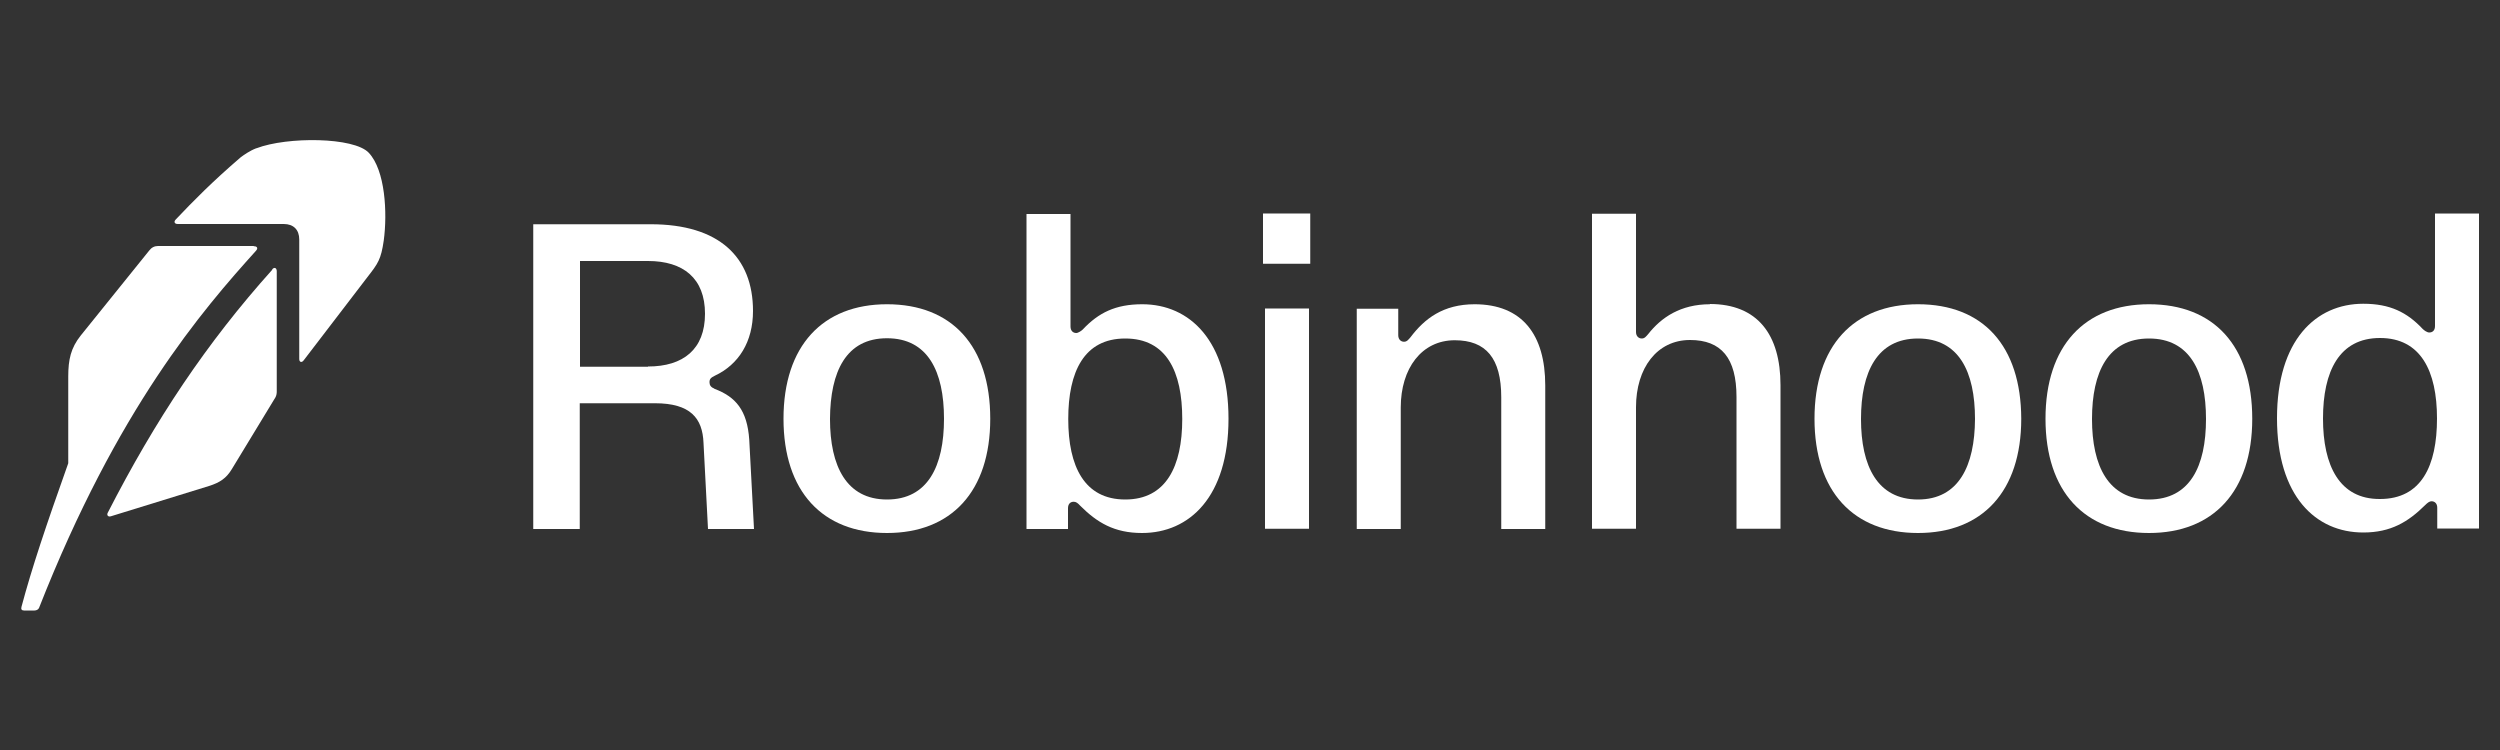
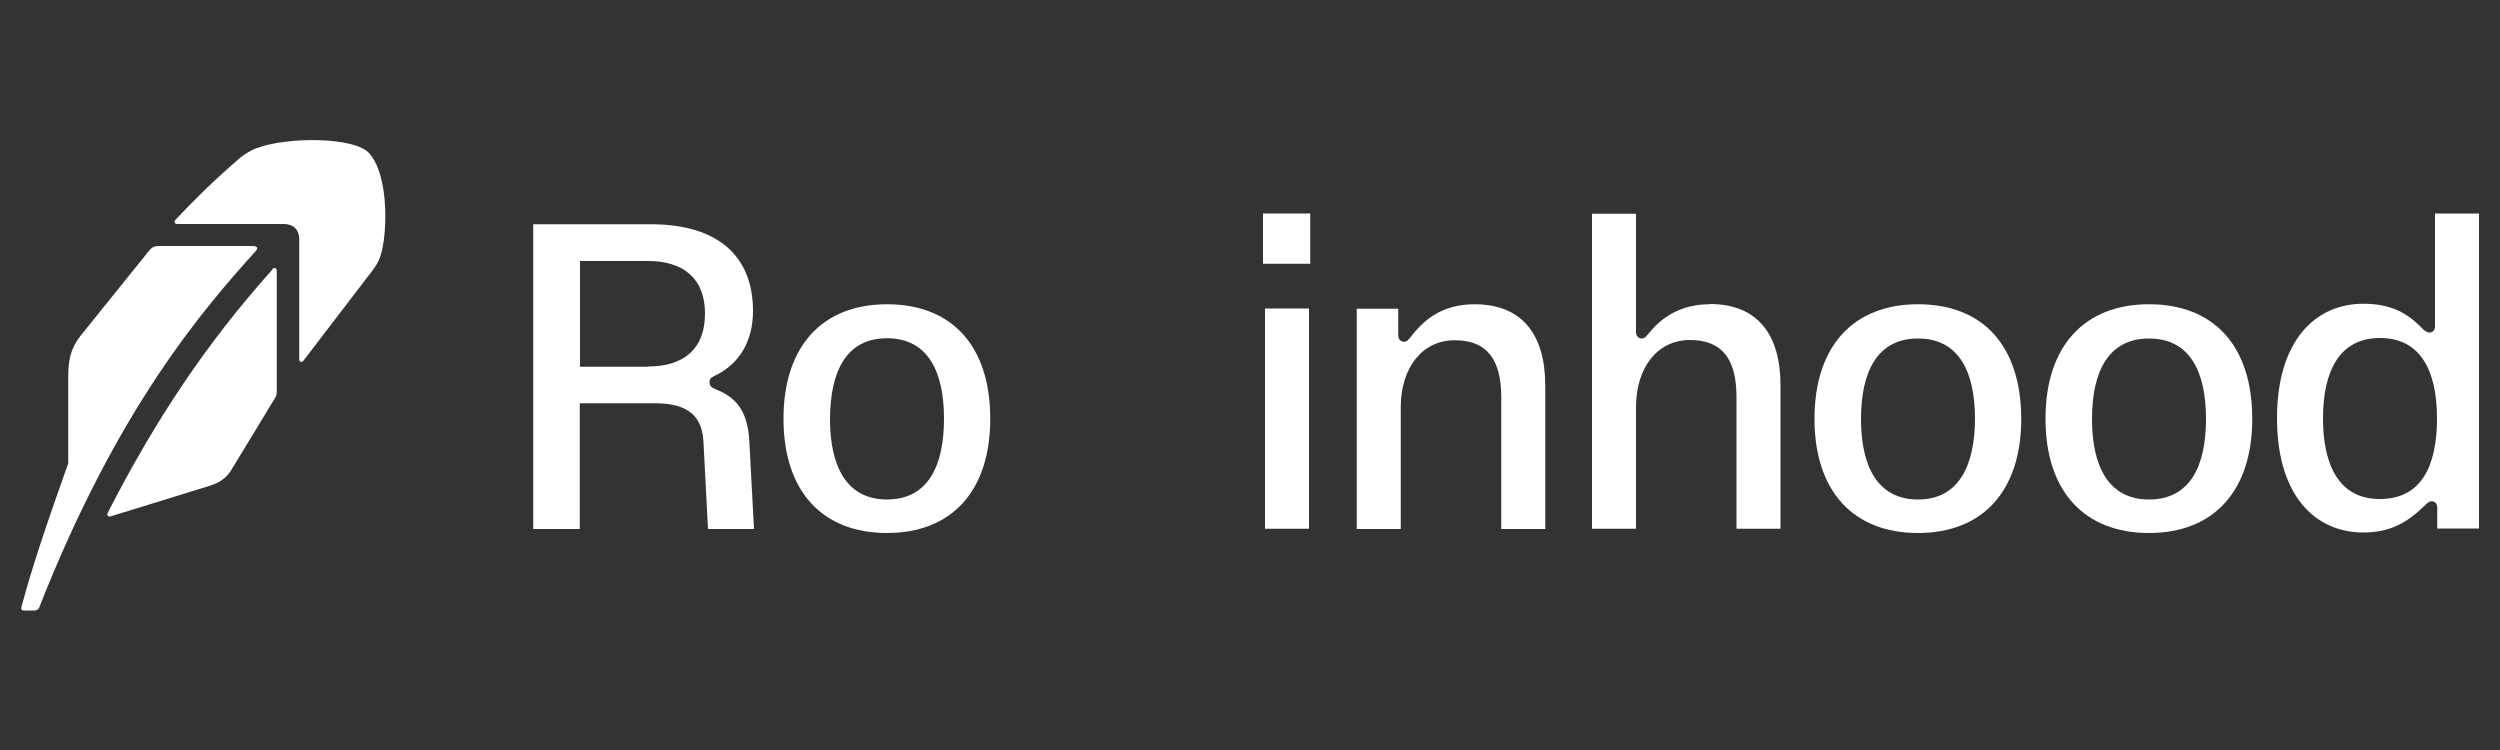
<svg xmlns="http://www.w3.org/2000/svg" id="Layer_1" viewBox="0 0 100 30">
  <rect x="0" y="0" width="100" height="30" fill="#333333" stroke="none" />
  <defs>
    <style>.cls-1{fill:#fff;}</style>
  </defs>
  <path class="cls-1" d="M35.48,12.17c-2.57,0-4.14,1.66-4.14,4.58s1.57,4.57,4.14,4.57,4.13-1.66,4.13-4.57-1.53-4.58-4.13-4.58ZM35.48,19.98c-1.62,0-2.28-1.33-2.28-3.22.01-1.91.65-3.23,2.28-3.23s2.28,1.32,2.28,3.22-.65,3.23-2.28,3.23Z" />
  <path class="cls-1" d="M58.99,12.17c-1.27,0-2.01.58-2.57,1.32-.08.09-.14.18-.26.18s-.23-.09-.23-.26v-1.06h-1.66v8.81h1.76v-4.86c0-1.57.84-2.69,2.16-2.69,1.25,0,1.86.72,1.86,2.28v5.27h1.76v-5.74c0-2.03-.92-3.25-2.83-3.25Z" />
  <path class="cls-1" d="M68.4,12.17c-1.18,0-1.95.53-2.47,1.19-.08.09-.14.18-.26.18s-.23-.09-.23-.26v-4.73h-1.76v12.6h1.76v-4.86c0-1.57.84-2.69,2.16-2.69,1.25,0,1.86.72,1.86,2.28v5.27h1.76v-5.74c0-2.03-.92-3.25-2.83-3.25h0Z" />
  <path class="cls-1" d="M76.72,12.17c-2.57,0-4.14,1.66-4.14,4.58s1.57,4.57,4.14,4.57,4.13-1.66,4.13-4.57c-.01-2.92-1.53-4.58-4.13-4.58ZM76.72,19.98c-1.62,0-2.28-1.33-2.28-3.22s.65-3.22,2.28-3.22,2.28,1.32,2.28,3.22c-.01,1.87-.65,3.22-2.28,3.22Z" />
  <path class="cls-1" d="M85.96,12.17c-2.57,0-4.14,1.66-4.14,4.58s1.57,4.57,4.14,4.57,4.13-1.66,4.13-4.57-1.53-4.58-4.13-4.58ZM85.96,19.98c-1.62,0-2.28-1.33-2.28-3.22s.65-3.22,2.28-3.22,2.28,1.32,2.28,3.22-.65,3.22-2.28,3.22Z" />
  <rect class="cls-1" x="50.6" y="12.34" width="1.76" height="8.81" />
  <rect class="cls-1" x="50.52" y="8.54" width="1.89" height="2.01" />
  <path class="cls-1" d="M97.4,8.54v4.5c0,.18-.1.26-.23.26-.09,0-.21-.09-.26-.14-.63-.67-1.31-1.01-2.38-1.01-1.9,0-3.45,1.46-3.45,4.58s1.55,4.57,3.45,4.57c1.11,0,1.8-.43,2.47-1.09.1-.1.18-.16.26-.16.13,0,.23.09.23.26v.83h1.67v-12.6h-1.76,0ZM95.2,19.96c-1.62.01-2.28-1.33-2.28-3.22s.65-3.22,2.28-3.22,2.28,1.32,2.28,3.22-.63,3.22-2.28,3.22Z" />
-   <path class="cls-1" d="M45.69,12.17c-1.07,0-1.75.34-2.38,1.01-.05.05-.18.14-.26.14-.13,0-.23-.09-.23-.26v-4.5h-1.76v12.6h1.66v-.83c0-.18.1-.26.23-.26.09,0,.16.05.26.16.67.67,1.36,1.09,2.47,1.09,1.9,0,3.46-1.45,3.46-4.57s-1.55-4.58-3.45-4.58h0ZM45.01,19.98c-1.64,0-2.28-1.33-2.28-3.22s.63-3.22,2.28-3.22,2.28,1.32,2.28,3.22-.65,3.22-2.28,3.22Z" />
  <path class="cls-1" d="M28.57,15.54c-.14-.05-.19-.14-.19-.25,0-.13.05-.18.21-.26.96-.45,1.53-1.36,1.53-2.59,0-2.16-1.36-3.47-4.09-3.47h-4.7v12.19h1.86v-5.03h3.01c1.42,0,1.9.6,1.94,1.58l.18,3.45h1.84l-.19-3.57c-.08-1.18-.54-1.72-1.4-2.04h0ZM25.92,14.67h-2.72v-4.23h2.72c1.41,0,2.28.69,2.28,2.11s-.87,2.11-2.28,2.11Z" />
  <path class="cls-1" d="M10.14,9.84h-3.82c-.14,0-.26.06-.35.18l-2.74,3.4c-.4.5-.5.97-.5,1.64v3.47c-.89,2.5-1.46,4.2-1.87,5.74-.03.1.01.15.1.15h.42c.08,0,.15-.04.18-.1,3.13-7.97,6.54-11.92,8.68-14.29.09-.1.05-.18-.08-.18Z" />
  <path class="cls-1" d="M10.25,5.93c-.26.1-.5.27-.62.36-1.13.97-1.89,1.74-2.6,2.49-.09.09-.05.18.08.18h4.24c.39,0,.62.23.62.62v4.78c0,.13.1.16.18.05l2.55-3.33c.42-.54.54-.7.65-1.46.15-1.11.06-2.81-.6-3.51-.59-.63-3.26-.65-4.49-.18Z" />
  <path class="cls-1" d="M10.89,10.79c-2.63,2.93-4.68,6.01-6.58,9.72-.05.09.01.18.13.14l3.92-1.21c.44-.14.69-.31.91-.67l1.75-2.88c.04-.08.05-.16.05-.23v-4.81c0-.13-.09-.18-.18-.08Z" />
</svg>